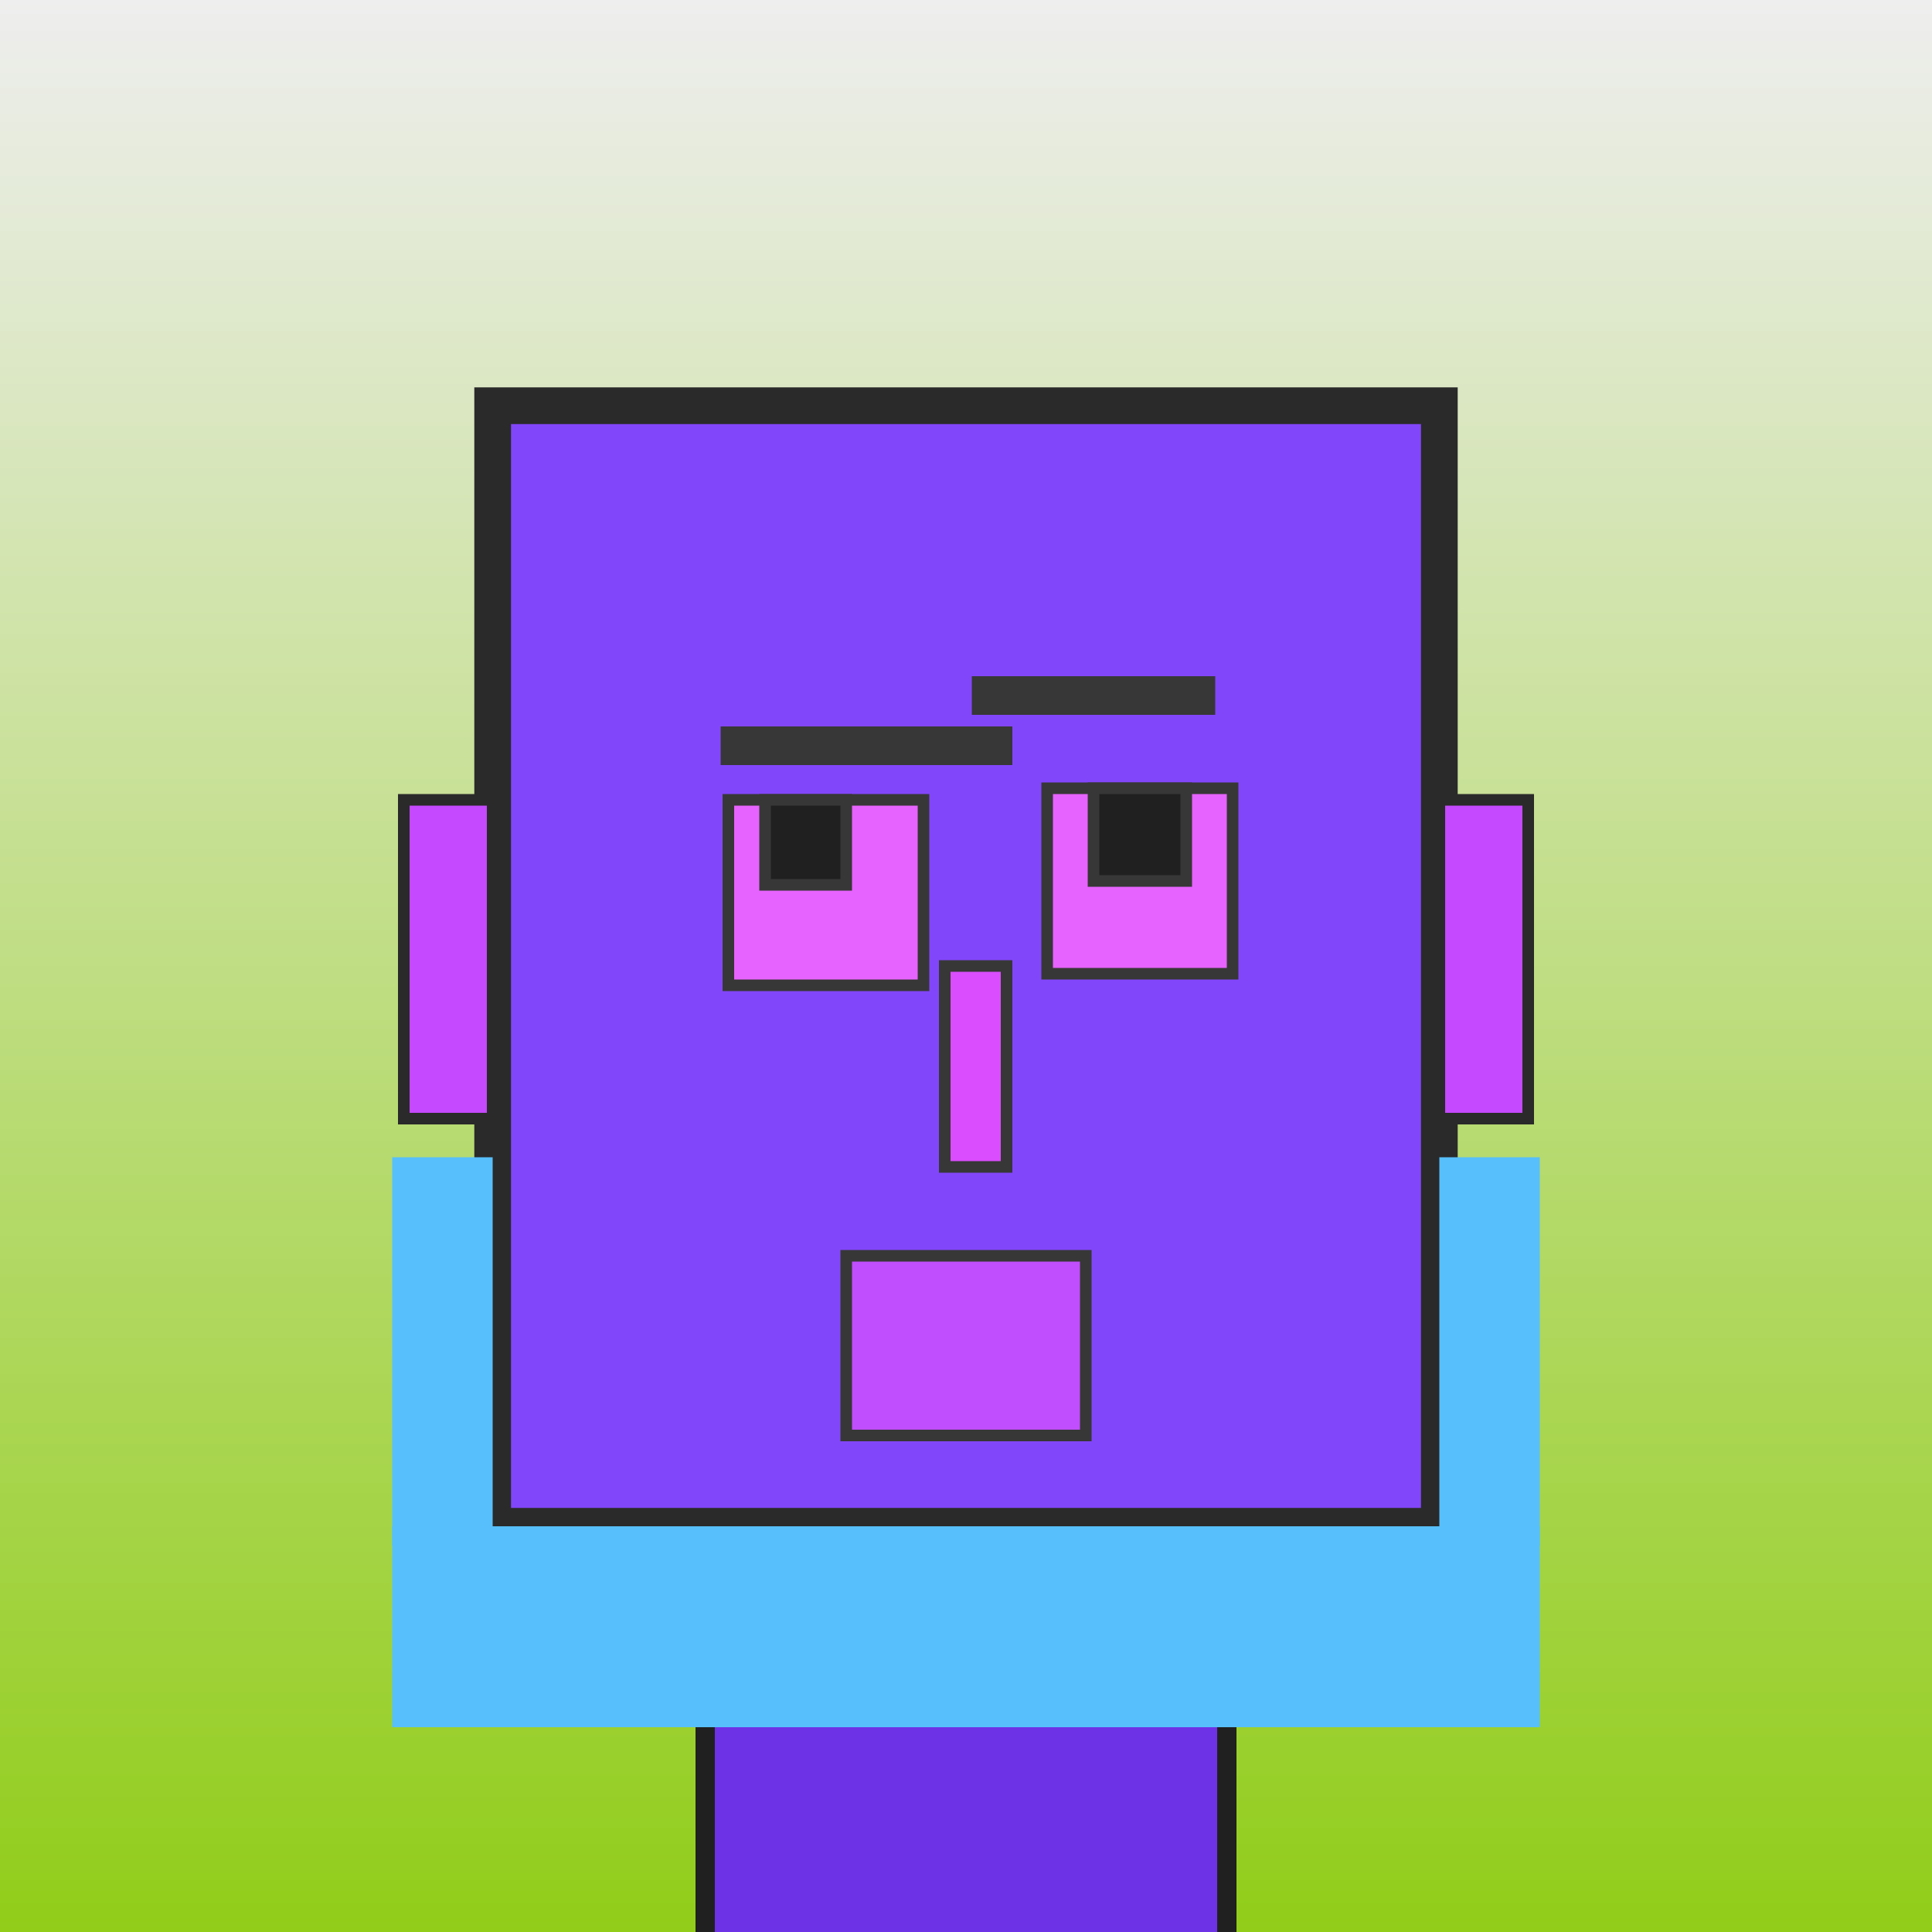
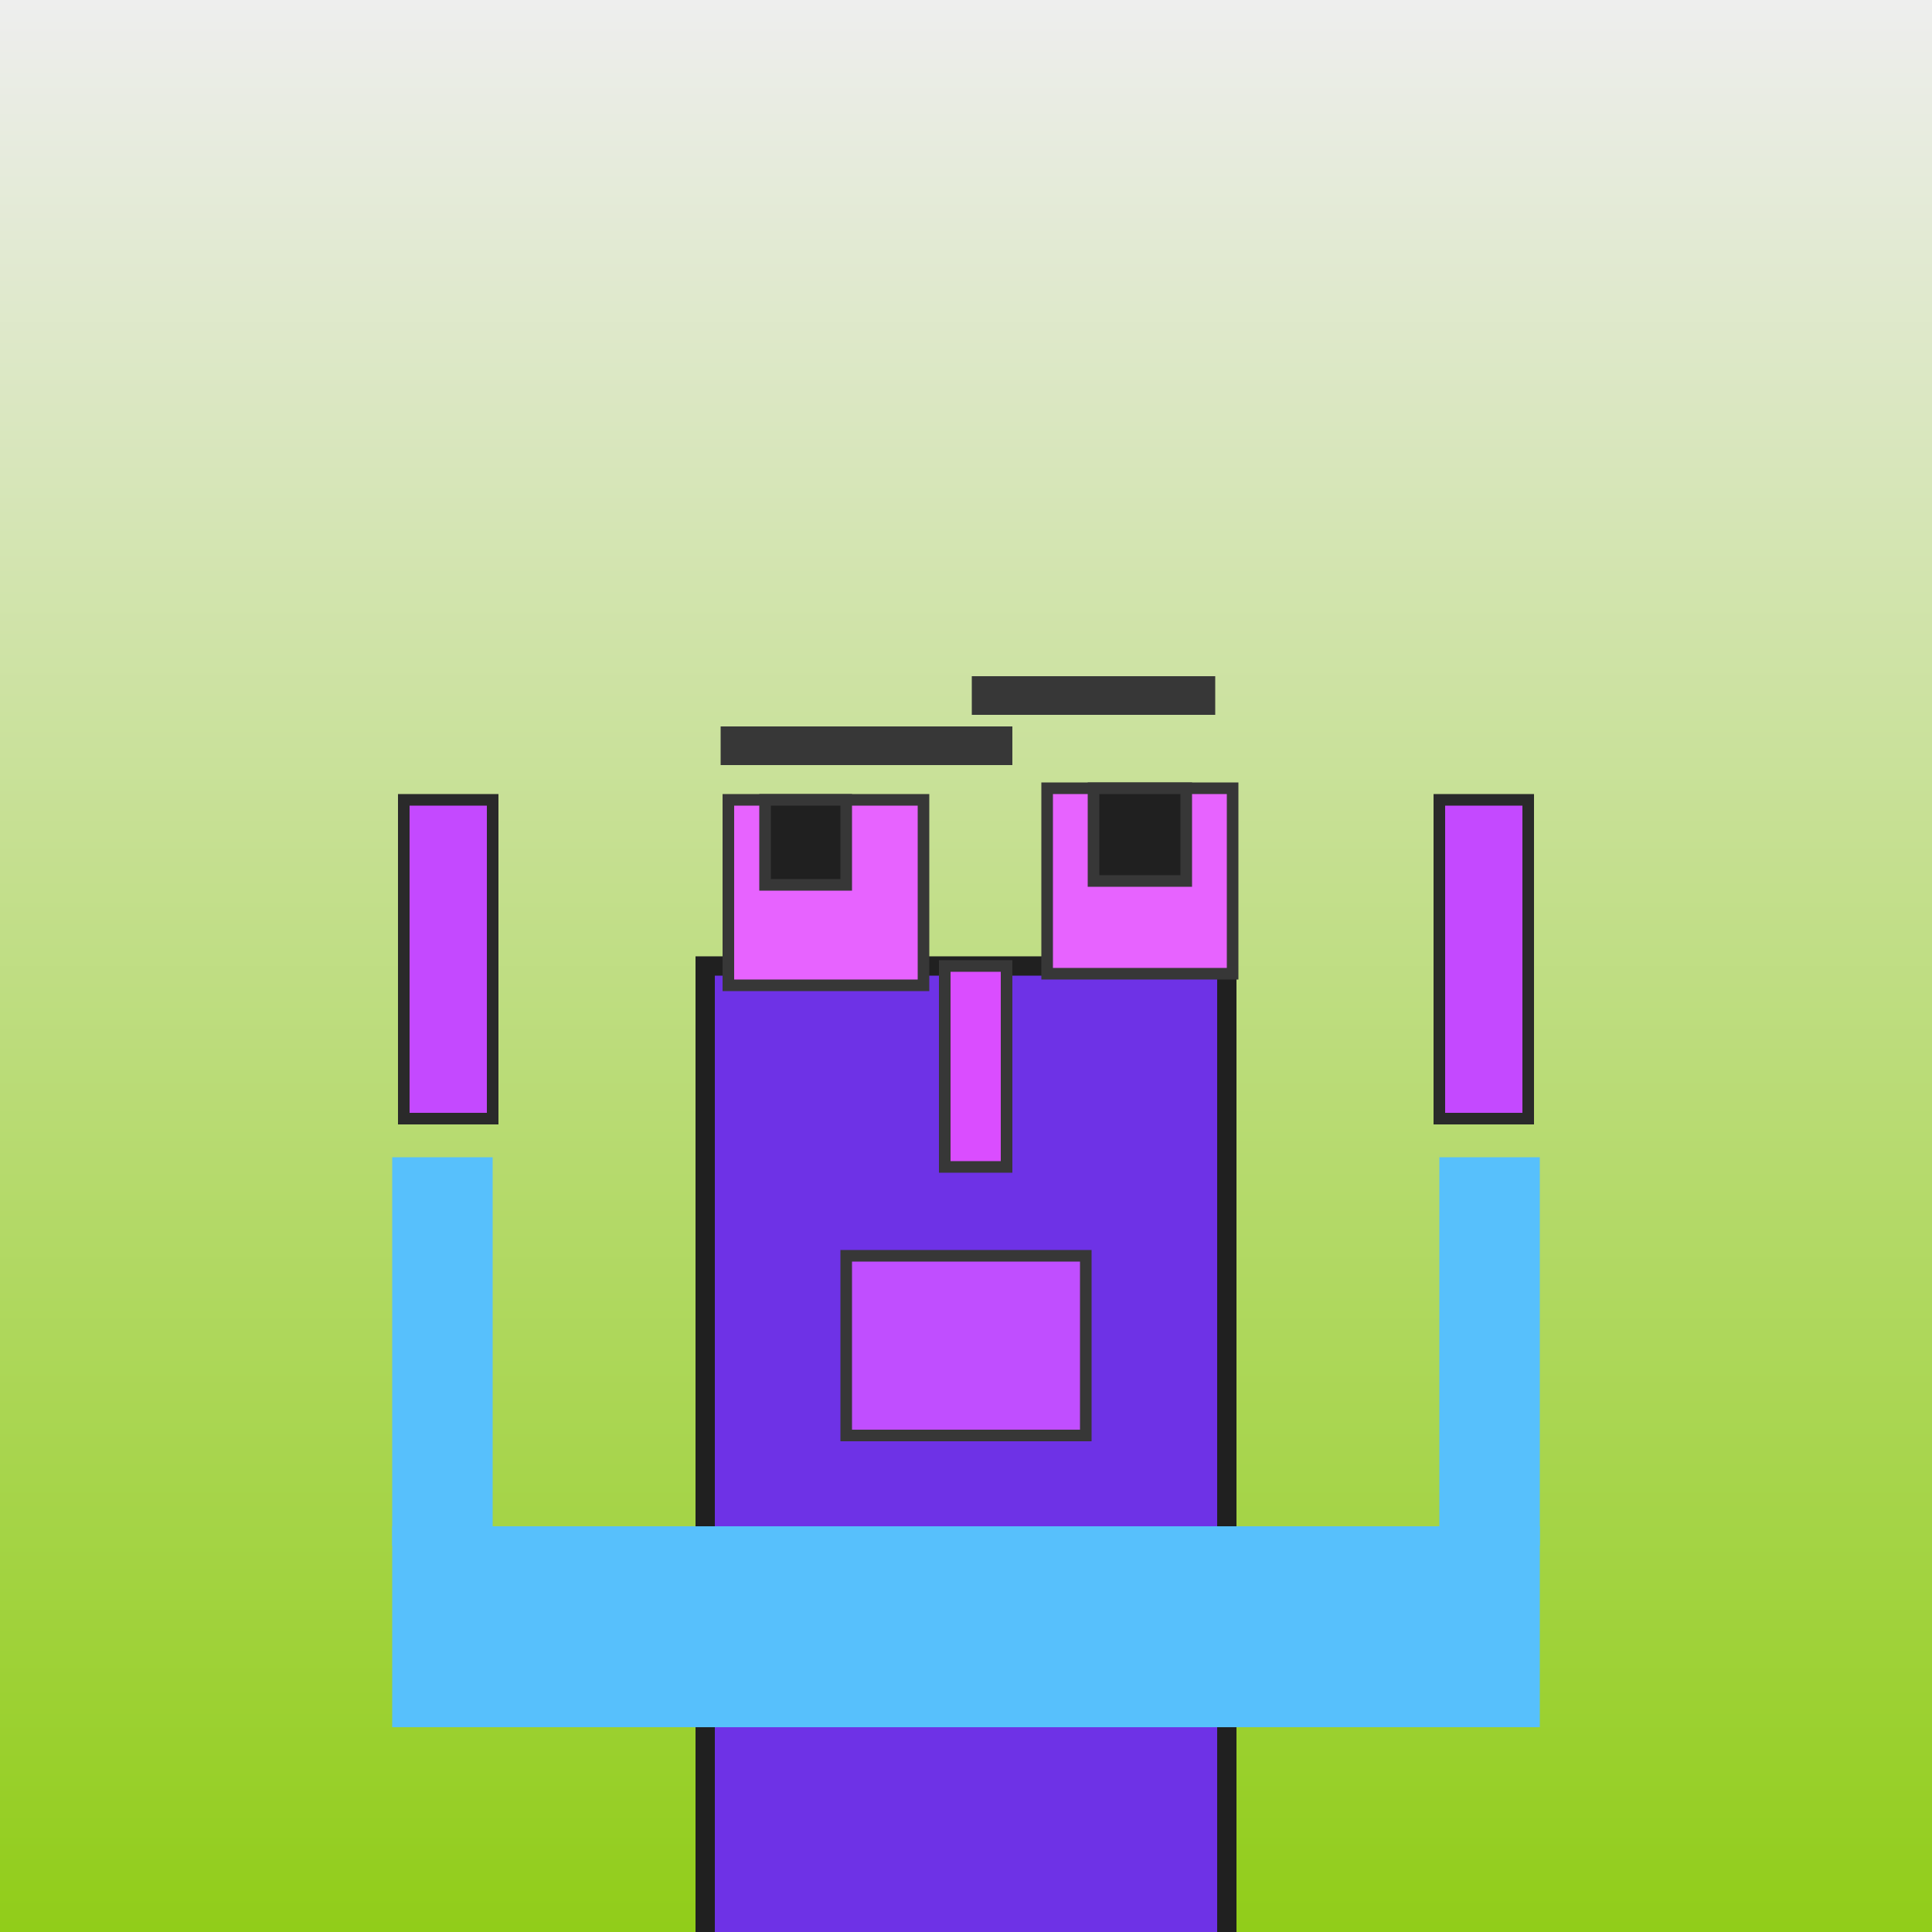
<svg xmlns="http://www.w3.org/2000/svg" viewBox="0 0 1000 1000" width="1000" height="1000">
  <rect x="0" y="0" width="1000" height="1000" fill="#808080" stroke="none" />
  <defs>
    <linearGradient gradientUnits="userSpaceOnUse" x1="500" y1="0" x2="500" y2="1000" id="bkStyle">
      <stop offset="0" style="stop-color: #eeeeee" />
      <stop offset="1" style="stop-color: rgb(145, 205, 25)" />
    </linearGradient>
  </defs>
  <rect id="background" width="1000" height="1000" style="fill: url(#bkStyle);" onclick="background.style.fill='rgba(0,0,0,0)'" />
  <rect x="365" y="500" width="270" height="520" style="fill: rgba(110, 50, 230, 1); stroke-width: 10px; stroke: rgb(32, 32, 32);" />
-   <rect x="255" y="210" width="490" height="580" style="fill: rgba(130, 70, 250, 1); stroke-width: 19px; stroke: rgb(42, 42, 42);" />
  <rect x="377" y="414" width="101" height="96" style="fill: rgba(231, 99, 315, 1); stroke-width: 6px; stroke: rgb(55, 55, 55);" />
  <rect x="542" y="408" width="96" height="96" style="fill: rgba(231, 99, 315, 1); stroke-width: 6px; stroke: rgb(55, 55, 55);" />
  <rect x="396" y="414" width="42" height="44" style="fill: rgb(32,32,32); stroke-width: 6px; stroke: rgb(55,55,55);" />
  <rect x="566" y="408" width="48" height="48" style="fill: rgb(32,32,32); stroke-width: 6px; stroke: rgb(55,55,55);" />
  <rect x="489" y="500" width="32" height="104" style="fill: rgba(218, 77, 356, 1); stroke-width: 6px; stroke: rgb(55, 55, 55);" />
  <rect x="209" y="414" width="46" height="165" style="fill: rgba(196, 73, 352, 1); stroke-width: 6px; stroke: rgb(42, 42, 42);" />
  <rect x="745" y="414" width="46" height="165" style="fill: rgba(196, 73, 352, 1); stroke-width: 6px; stroke: rgb(42, 42, 42);" />
  <rect x="373" y="376" width="151" height="20" style="fill: rgba(55, 55, 55, 1); stroke-width: 0px; stroke: rgb(0, 0, 0);" />
  <rect x="503" y="350" width="126" height="20" style="fill: rgba(55, 55, 55, 1); stroke-width: 0px; stroke: rgb(0, 0, 0);" />
  <rect x="438" y="650" width="124" height="93" style="fill: rgba(192, 78, 357, 1); stroke-width: 6px; stroke: rgb(55, 55, 55);" />
  <rect x="203" y="790" width="594" height="104" style="fill: rgba(87, 192, 252, 1); stroke-width: 0px; stroke: rgb(0, 0, 0);" />
  <rect x="203" y="599" width="52" height="201" style="fill: rgba(87, 192, 252, 1); stroke-width: 0px; stroke: rgb(0, 0, 0);" />
  <rect x="745" y="599" width="52" height="201" style="fill: rgba(87, 192, 252, 1); stroke-width: 0px; stroke: rgb(0, 0, 0);" />
</svg>